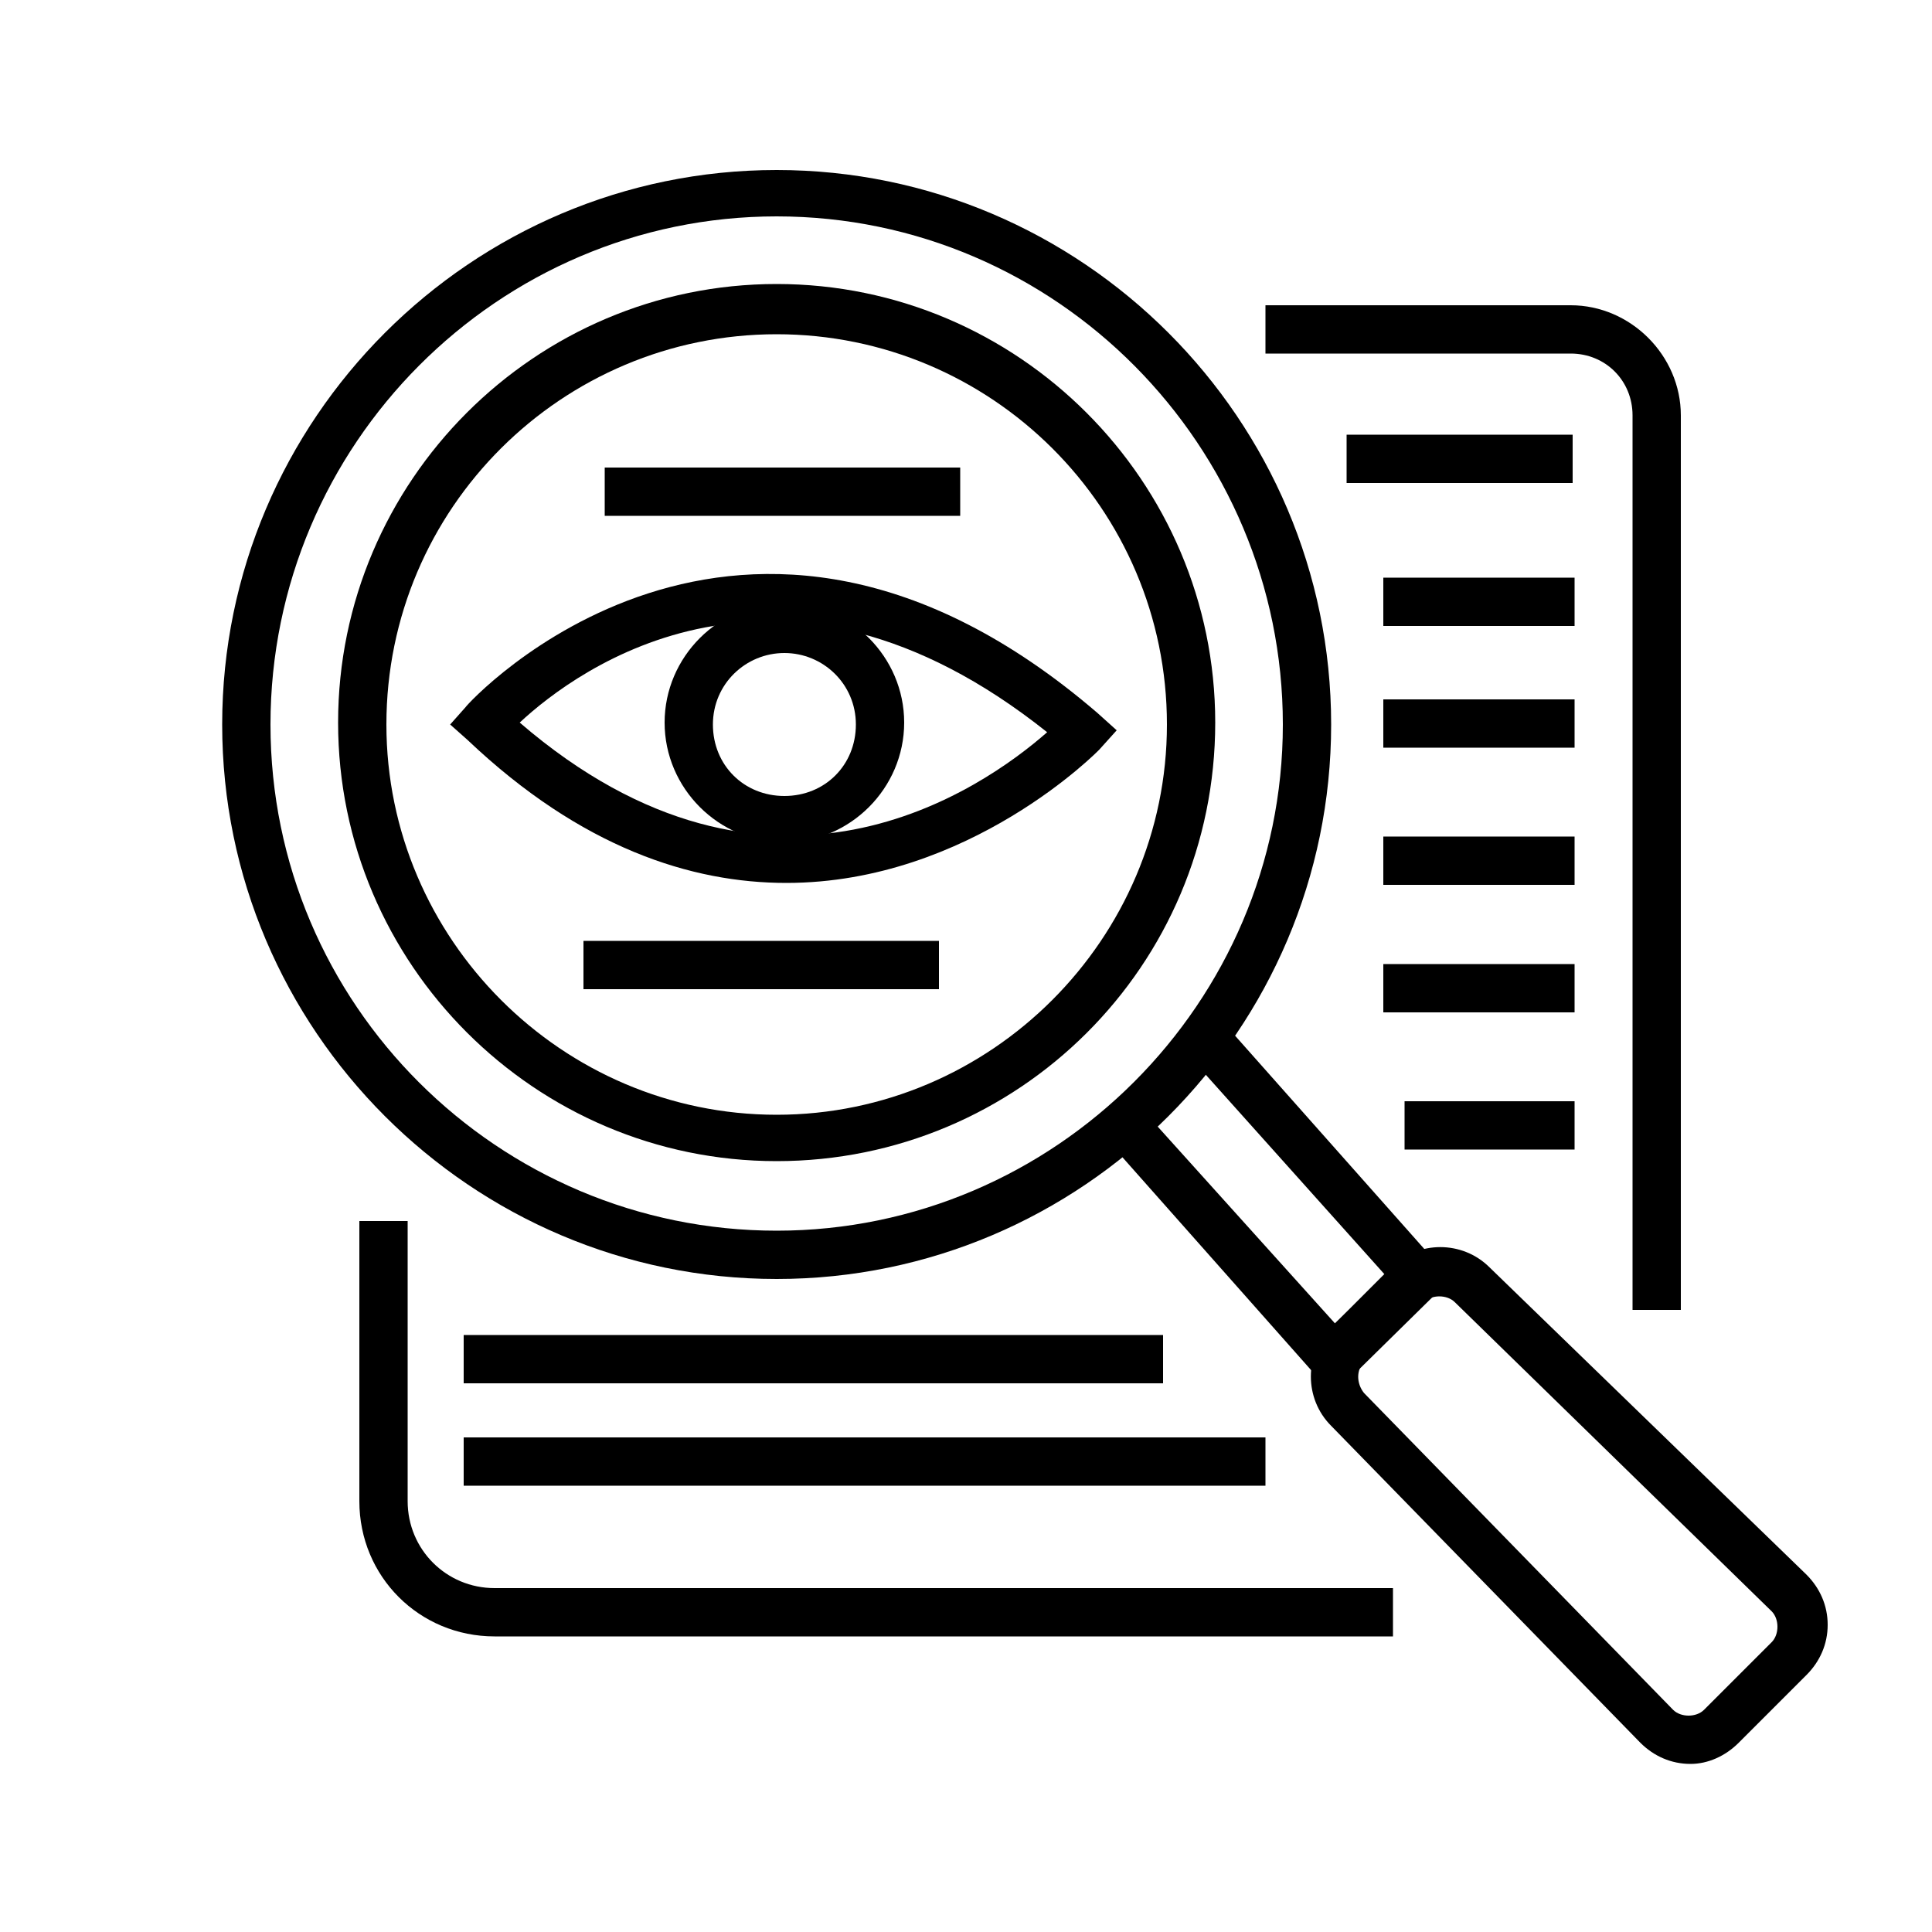
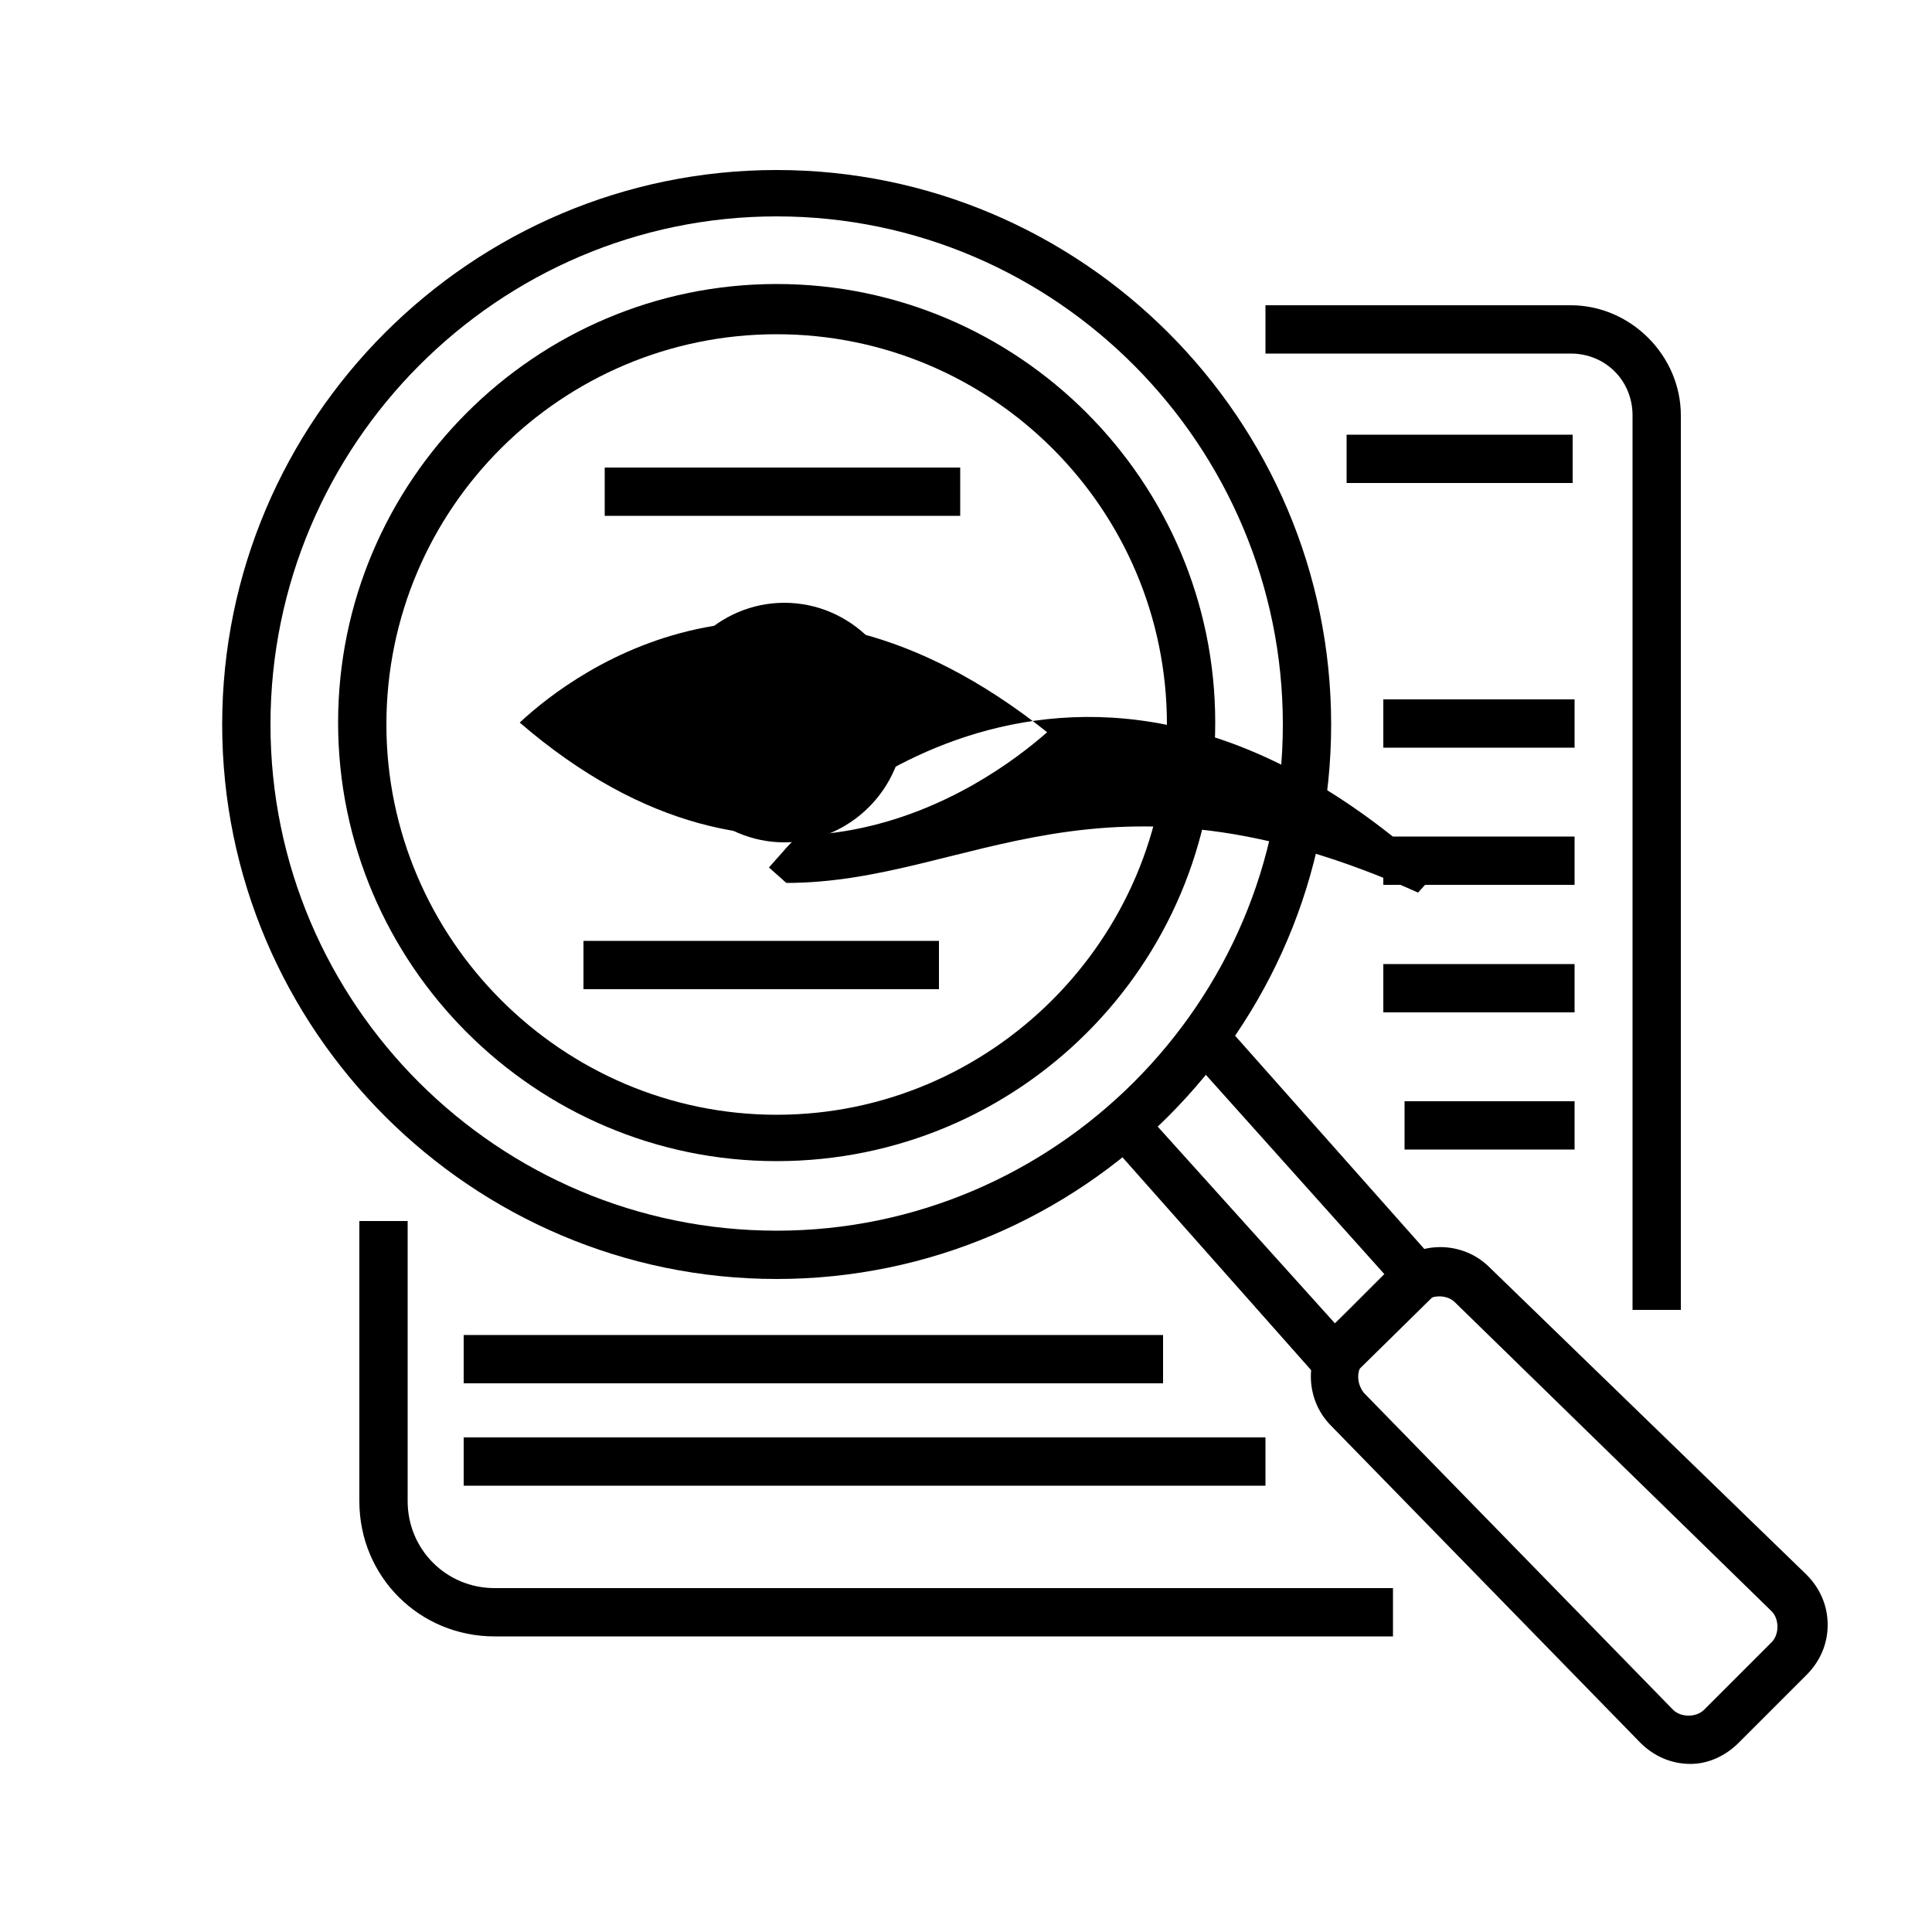
<svg xmlns="http://www.w3.org/2000/svg" version="1.1" id="Layer_1" x="0px" y="0px" viewBox="0 0 100 100" style="enable-background:new 0 0 100 100;" xml:space="preserve">
  <g>
    <g>
      <g>
        <path d="M87,67.8h-2.5V21.5c0-1.8-1.4-3.2-3.2-3.2H65.5v-2.5h15.8c3.1,0,5.7,2.6,5.7,5.7V67.8z" />
      </g>
      <g>
        <g>
          <rect x="69.7" y="22.5" width="11.7" height="2.5" />
        </g>
        <g>
-           <rect x="71.6" y="29.9" width="9.9" height="2.5" />
-         </g>
+           </g>
        <g>
          <rect x="71.6" y="36.2" width="9.9" height="2.5" />
        </g>
        <g>
          <rect x="71.6" y="43.3" width="9.9" height="2.5" />
        </g>
        <g>
          <rect x="71.6" y="49.9" width="9.9" height="2.5" />
        </g>
        <g>
          <rect x="72.7" y="57" width="8.8" height="2.5" />
        </g>
      </g>
    </g>
    <g>
      <path d="M72.1,84.7H25.6c-3.9,0-7-3.1-7-7V63.2h2.5v14.5c0,2.5,2,4.5,4.5,4.5h46.5V84.7z" />
    </g>
    <g>
      <rect x="24" y="69.1" width="36.2" height="2.5" />
    </g>
    <g>
      <rect x="24" y="74.4" width="41.5" height="2.5" />
    </g>
    <g>
      <path d="M40.2,60.1c-12.5,0-22.7-10.2-22.7-22.7c0-12.5,10.2-22.7,22.7-22.7s22.7,10.2,22.7,22.7C62.9,50,52.7,60.1,40.2,60.1z     M40.2,17.3C29.1,17.3,20,26.3,20,37.5c0,11.1,9.1,20.2,20.2,20.2c11.1,0,20.2-9.1,20.2-20.2C60.4,26.3,51.3,17.3,40.2,17.3z" />
    </g>
    <g>
      <path d="M40.2,66.2c-15.8,0-28.7-12.9-28.7-28.7c0-15.8,12.9-28.7,28.7-28.7c15.8,0,28.7,12.9,28.7,28.7    C68.9,53.3,56,66.2,40.2,66.2z M40.2,11.2C25.8,11.2,14,23,14,37.5s11.8,26.2,26.2,26.2s26.2-11.8,26.2-26.2S54.7,11.2,40.2,11.2z    " />
    </g>
    <g>
      <polygon points="69,72.2 57.3,59 59.1,57.4 69.1,68.5 71.7,66 61.4,54.5 63.3,52.9 75.1,66.2   " />
    </g>
    <g>
      <path d="M87.5,91.3C87.5,91.3,87.5,91.3,87.5,91.3c-1,0-1.9-0.4-2.6-1.1l-16-16.4c-1.4-1.4-1.4-3.7,0-5.1l3.1-3.1    c1.4-1.4,3.7-1.4,5.1,0l16.4,15.9c0.7,0.7,1.1,1.6,1.1,2.6c0,1-0.4,1.9-1.1,2.6L90,90.2C89.3,90.9,88.4,91.3,87.5,91.3z     M74.5,67.1c-0.3,0-0.6,0.1-0.8,0.3l-3.1,3.1c-0.4,0.4-0.4,1.1,0,1.6l16,16.4c0.2,0.2,0.5,0.3,0.8,0.3c0,0,0,0,0,0    c0.3,0,0.6-0.1,0.8-0.3l3.5-3.5c0.2-0.2,0.3-0.5,0.3-0.8c0-0.3-0.1-0.6-0.3-0.8L75.3,67.4C75.1,67.2,74.8,67.1,74.5,67.1z" />
    </g>
    <g>
      <rect x="31.3" y="24.2" width="18.4" height="2.5" />
    </g>
    <g>
      <rect x="30.2" y="48.7" width="18.4" height="2.5" />
    </g>
    <g>
-       <path d="M40.7,45.7c-4.9,0-10.6-1.8-16.5-7.4l-0.9-0.8l0.8-0.9c0.1-0.2,14.2-15.6,32.7,0.3l1,0.9l-0.9,1    C56.9,38.8,50.2,45.7,40.7,45.7z M26.9,37.4c13,11.2,24,3.4,27.3,0.5C40.4,26.9,29.9,34.6,26.9,37.4z" />
+       <path d="M40.7,45.7l-0.9-0.8l0.8-0.9c0.1-0.2,14.2-15.6,32.7,0.3l1,0.9l-0.9,1    C56.9,38.8,50.2,45.7,40.7,45.7z M26.9,37.4c13,11.2,24,3.4,27.3,0.5C40.4,26.9,29.9,34.6,26.9,37.4z" />
    </g>
    <g>
      <path d="M40.6,43.6c-3.4,0-6.2-2.8-6.2-6.2s2.8-6.2,6.2-6.2s6.2,2.8,6.2,6.2S44,43.6,40.6,43.6z M40.6,33.8c-2,0-3.7,1.6-3.7,3.7    s1.6,3.7,3.7,3.7s3.7-1.6,3.7-3.7S42.6,33.8,40.6,33.8z" />
    </g>
  </g>
</svg>